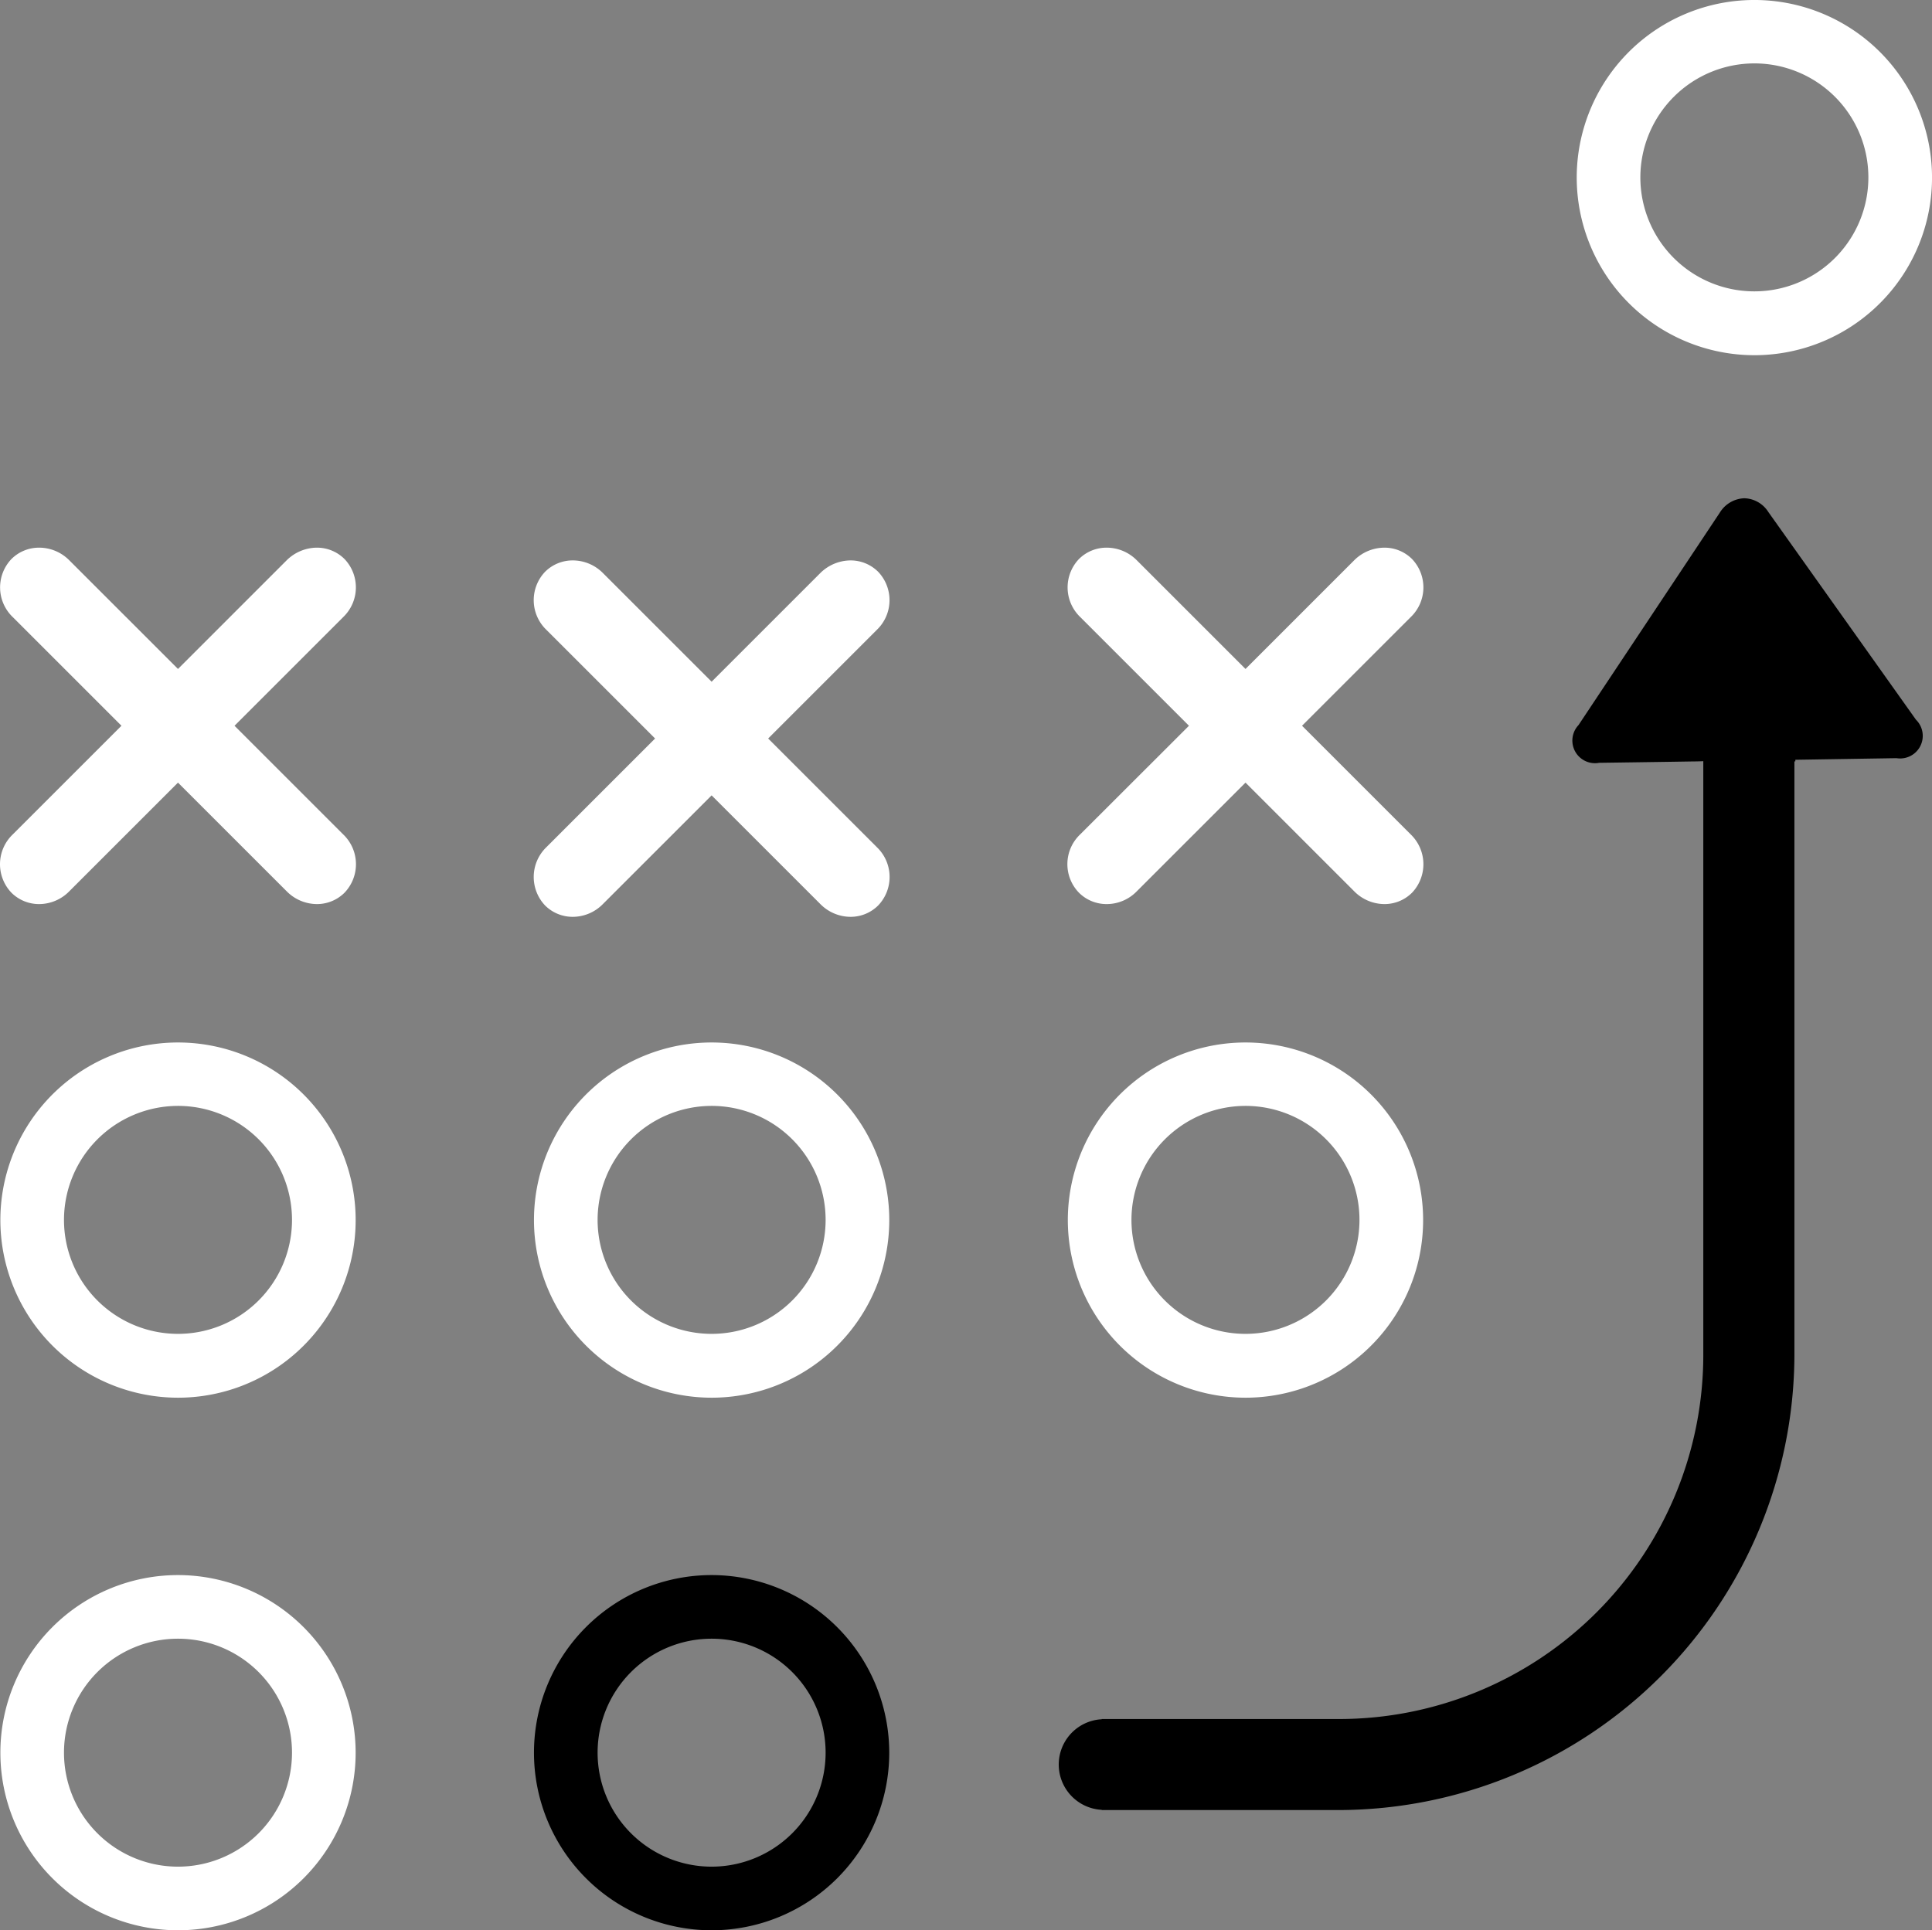
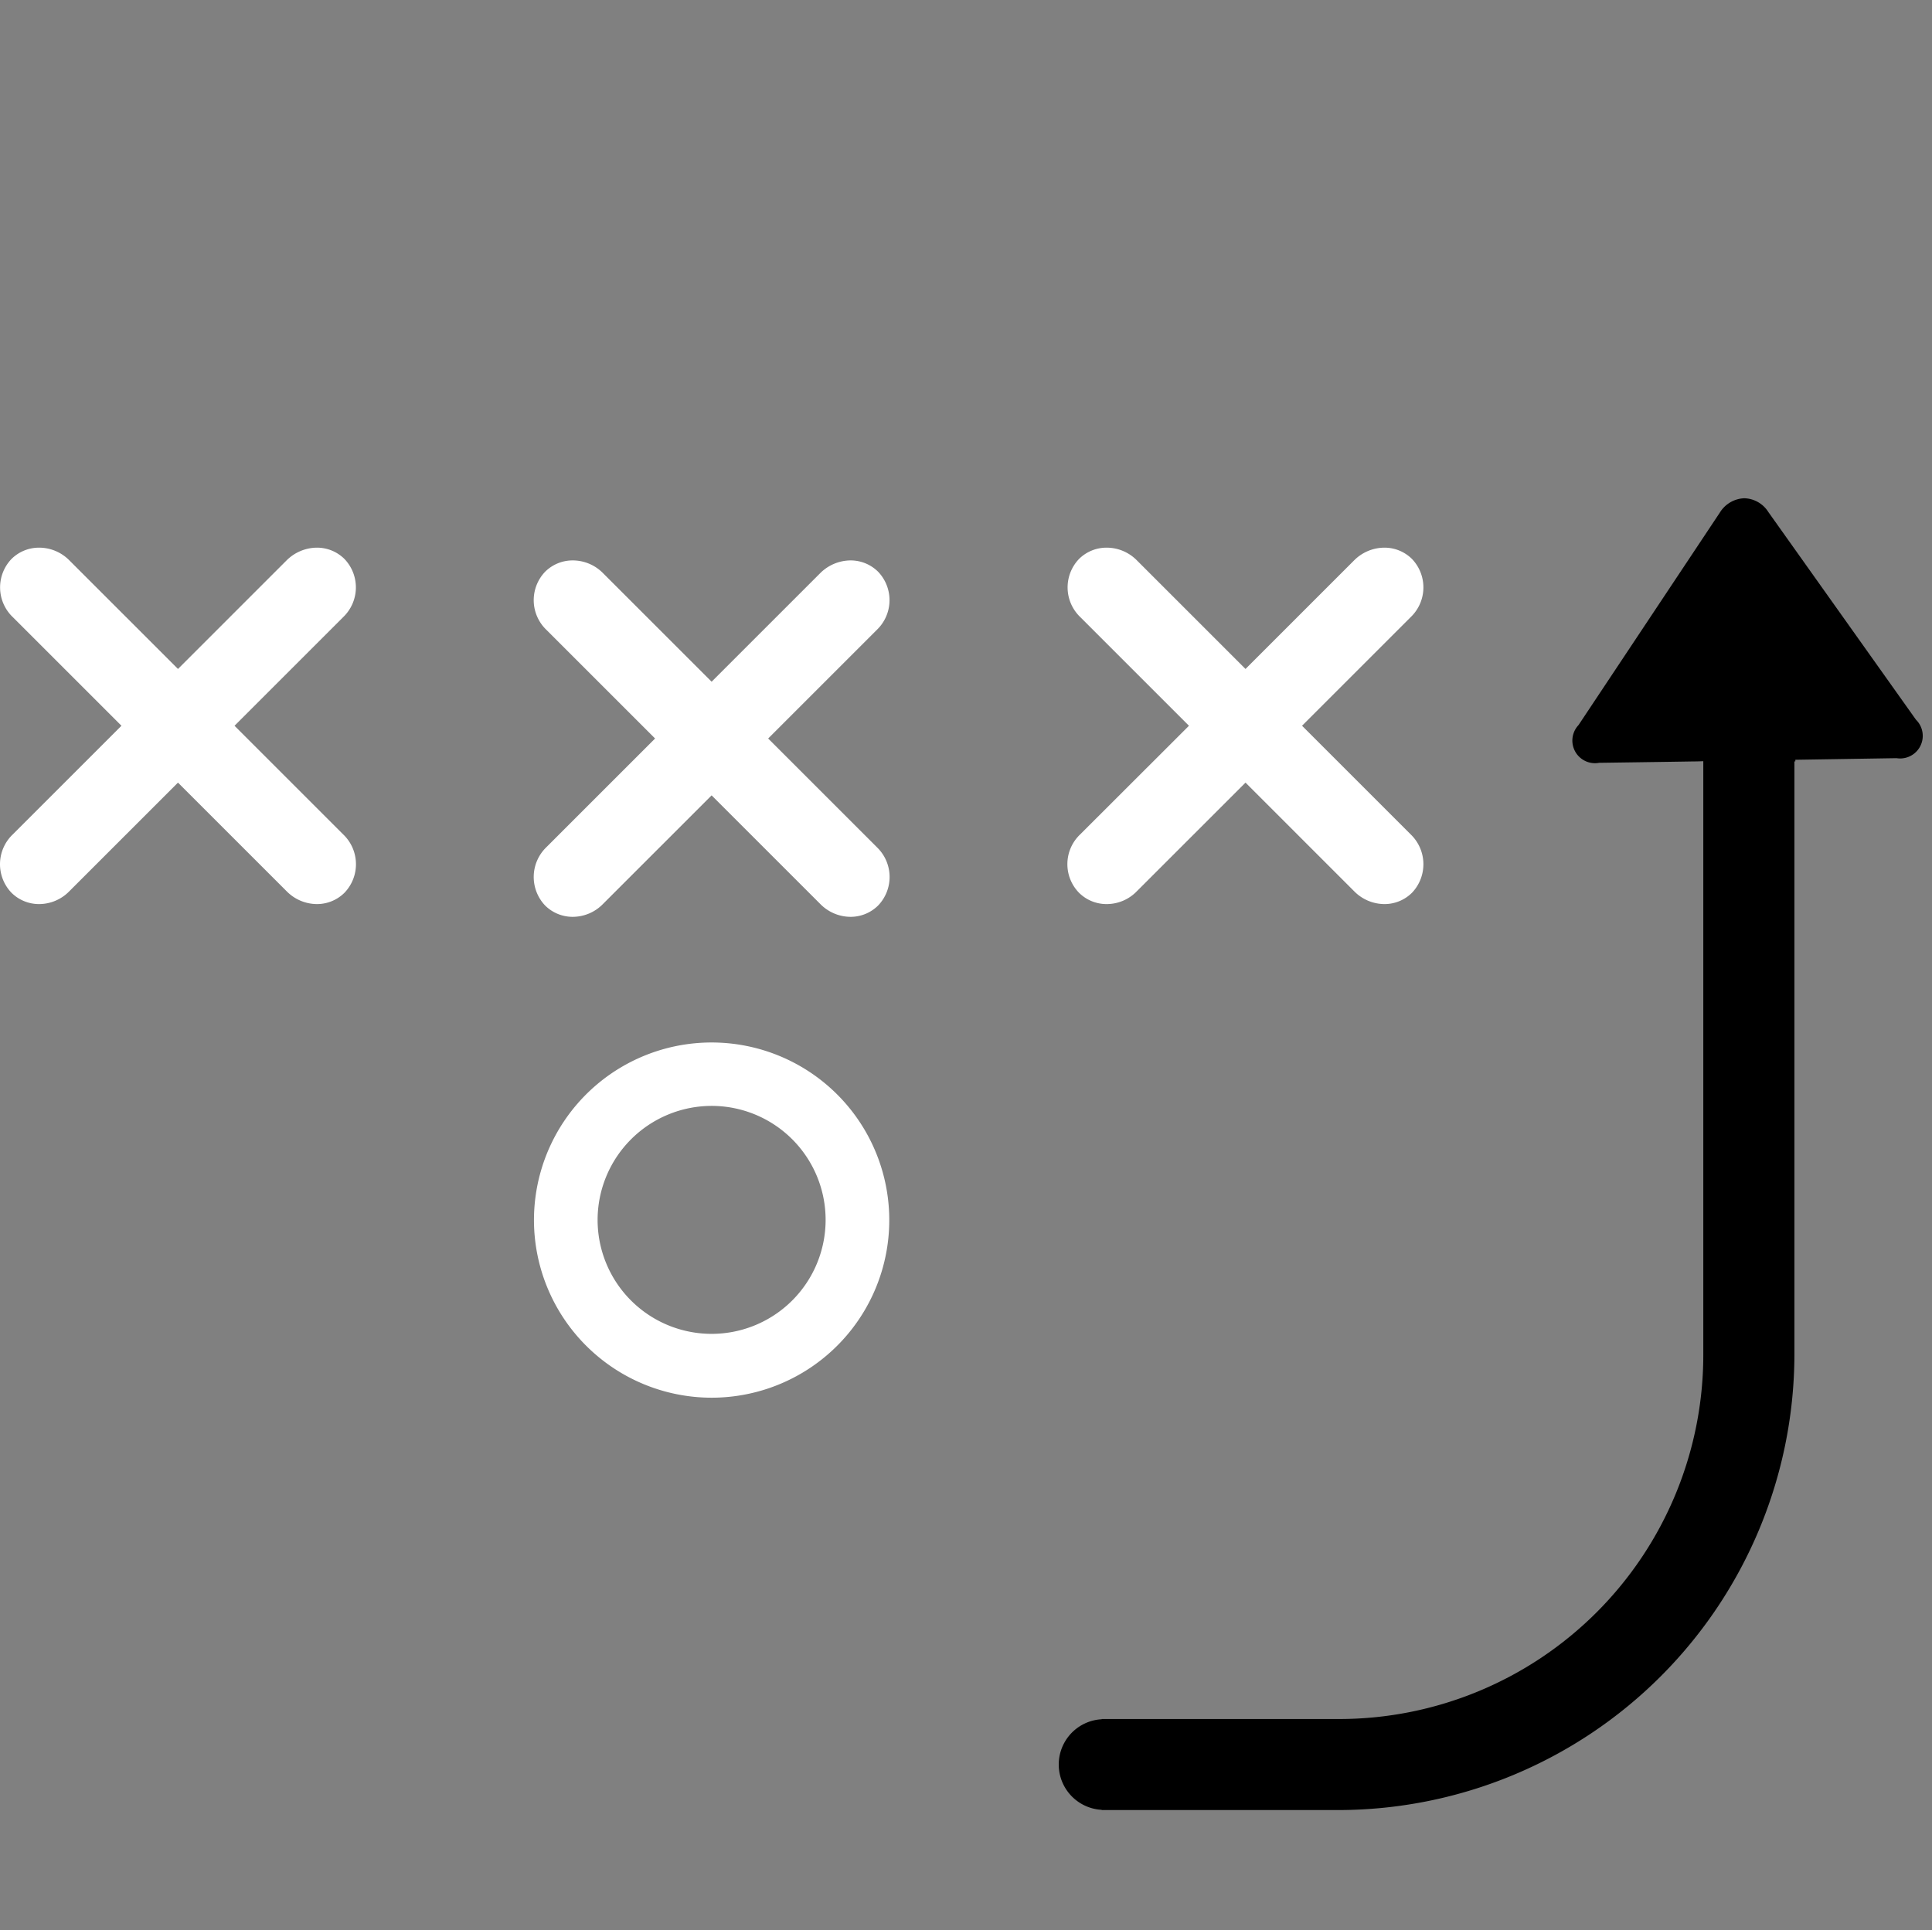
<svg xmlns="http://www.w3.org/2000/svg" width="151.417" height="151.317" viewBox="0 0 151.417 151.317">
  <rect x="0" y="0" width="151.417" height="151.317" fill="#808080" stroke="none" />
  <g transform="translate(41.828 42.934)">
-     <path d="M143.322,411.46a13.922,13.922,0,1,0,13.922,13.922A13.936,13.936,0,0,0,143.322,411.46Zm0,22.857a8.935,8.935,0,1,1,8.935-8.935A8.936,8.936,0,0,1,143.322,434.317Z" transform="translate(-129.379 -330.921)" />
    <path d="M143.322,416.035A13.923,13.923,0,1,0,129.4,402.113,13.936,13.936,0,0,0,143.322,416.035Zm0-22.875a8.935,8.935,0,1,1-8.935,8.935A8.947,8.947,0,0,1,143.322,393.16Z" transform="translate(-129.379 -349.401)" fill="#fff" />
    <path d="M130.271,393.608a3.053,3.053,0,0,0,2.171.9,3.314,3.314,0,0,0,2.368-1l8.522-8.522,8.522,8.522a3.345,3.345,0,0,0,2.368,1,3.053,3.053,0,0,0,2.171-.9,3.23,3.23,0,0,0-.108-4.557l-8.522-8.522,8.522-8.522a3.224,3.224,0,0,0,.108-4.539,3.053,3.053,0,0,0-2.171-.9,3.4,3.4,0,0,0-2.368.987l-8.522,8.522-8.522-8.522a3.327,3.327,0,0,0-2.368-.987,3.053,3.053,0,0,0-2.171.9,3.224,3.224,0,0,0,.108,4.539l8.522,8.522-8.522,8.522A3.246,3.246,0,0,0,130.271,393.608Z" transform="translate(-129.388 -365.57)" fill="#fff" />
  </g>
-   <path d="M188.873,370.485a13.923,13.923,0,1,0-13.922-13.922A13.936,13.936,0,0,0,188.873,370.485Zm0-22.875a8.935,8.935,0,1,1-8.935,8.935A8.947,8.947,0,0,1,188.873,347.61Z" transform="translate(-51.378 -342.64)" fill="#fff" />
  <g transform="translate(0 42.934)">
-     <path d="M120.012,411.46a13.922,13.922,0,1,0,13.923,13.922A13.936,13.936,0,0,0,120.012,411.46Zm0,22.857a8.935,8.935,0,1,1,8.935-8.935A8.936,8.936,0,0,1,120.012,434.317Z" transform="translate(-106.062 -330.921)" fill="#fff" />
-     <path d="M120.012,416.035a13.923,13.923,0,1,0-13.922-13.922A13.936,13.936,0,0,0,120.012,416.035Zm0-22.875a8.935,8.935,0,1,1-8.935,8.935A8.947,8.947,0,0,1,120.012,393.16Z" transform="translate(-106.062 -349.401)" fill="#fff" />
    <path d="M106.963,393.608a3.053,3.053,0,0,0,2.171.9,3.314,3.314,0,0,0,2.368-1l8.522-8.522,8.522,8.522a3.345,3.345,0,0,0,2.368,1,3.053,3.053,0,0,0,2.171-.9,3.23,3.23,0,0,0-.108-4.557l-8.522-8.522,8.522-8.522a3.224,3.224,0,0,0,.108-4.539,3.053,3.053,0,0,0-2.171-.9,3.4,3.4,0,0,0-2.368.987l-8.522,8.522-8.522-8.522a3.327,3.327,0,0,0-2.368-.987,3.053,3.053,0,0,0-2.171.9,3.224,3.224,0,0,0,.108,4.539l8.522,8.522-8.522,8.522A3.23,3.23,0,0,0,106.963,393.608Z" transform="translate(-106.075 -366.57)" fill="#fff" />
  </g>
  <g transform="translate(83.654 42.934)">
-     <path d="M166.642,416.035a13.923,13.923,0,1,0-13.922-13.922A13.936,13.936,0,0,0,166.642,416.035Zm0-22.875a8.935,8.935,0,1,1-8.935,8.935A8.947,8.947,0,0,1,166.642,393.16Z" transform="translate(-152.685 -349.401)" fill="#fff" />
    <path d="M153.6,393.608a3.053,3.053,0,0,0,2.171.9,3.284,3.284,0,0,0,2.368-1l8.522-8.522,8.522,8.522a3.345,3.345,0,0,0,2.368,1,3.053,3.053,0,0,0,2.171-.9,3.246,3.246,0,0,0-.108-4.557l-8.522-8.522,8.522-8.522a3.224,3.224,0,0,0,.108-4.539,3.053,3.053,0,0,0-2.171-.9,3.371,3.371,0,0,0-2.368.987l-8.522,8.522-8.522-8.522a3.327,3.327,0,0,0-2.368-.987,3.053,3.053,0,0,0-2.171.9,3.224,3.224,0,0,0,.108,4.539l8.522,8.522L153.7,389.05A3.214,3.214,0,0,0,153.6,393.608Z" transform="translate(-152.701 -366.57)" fill="#fff" />
  </g>
  <path d="M207.962,365.487a2.3,2.3,0,0,0-1.884-1.076,2.353,2.353,0,0,0-1.92,1.13l-11.07,16.649a1.773,1.773,0,0,0,1.615,2.96s5.293-.072,7.374-.108c.413,0,.7-.018.789-.018v46.558a28.553,28.553,0,0,1-28.527,28.527H155.717v.018a3.555,3.555,0,0,0,0,7.1v.018H174.34a35.782,35.782,0,0,0,35.667-35.667v-46.54h.072v-.126l7.93-.126a1.772,1.772,0,0,0,1.525-3.014Z" transform="translate(-69.373 -325.352)" />
</svg>